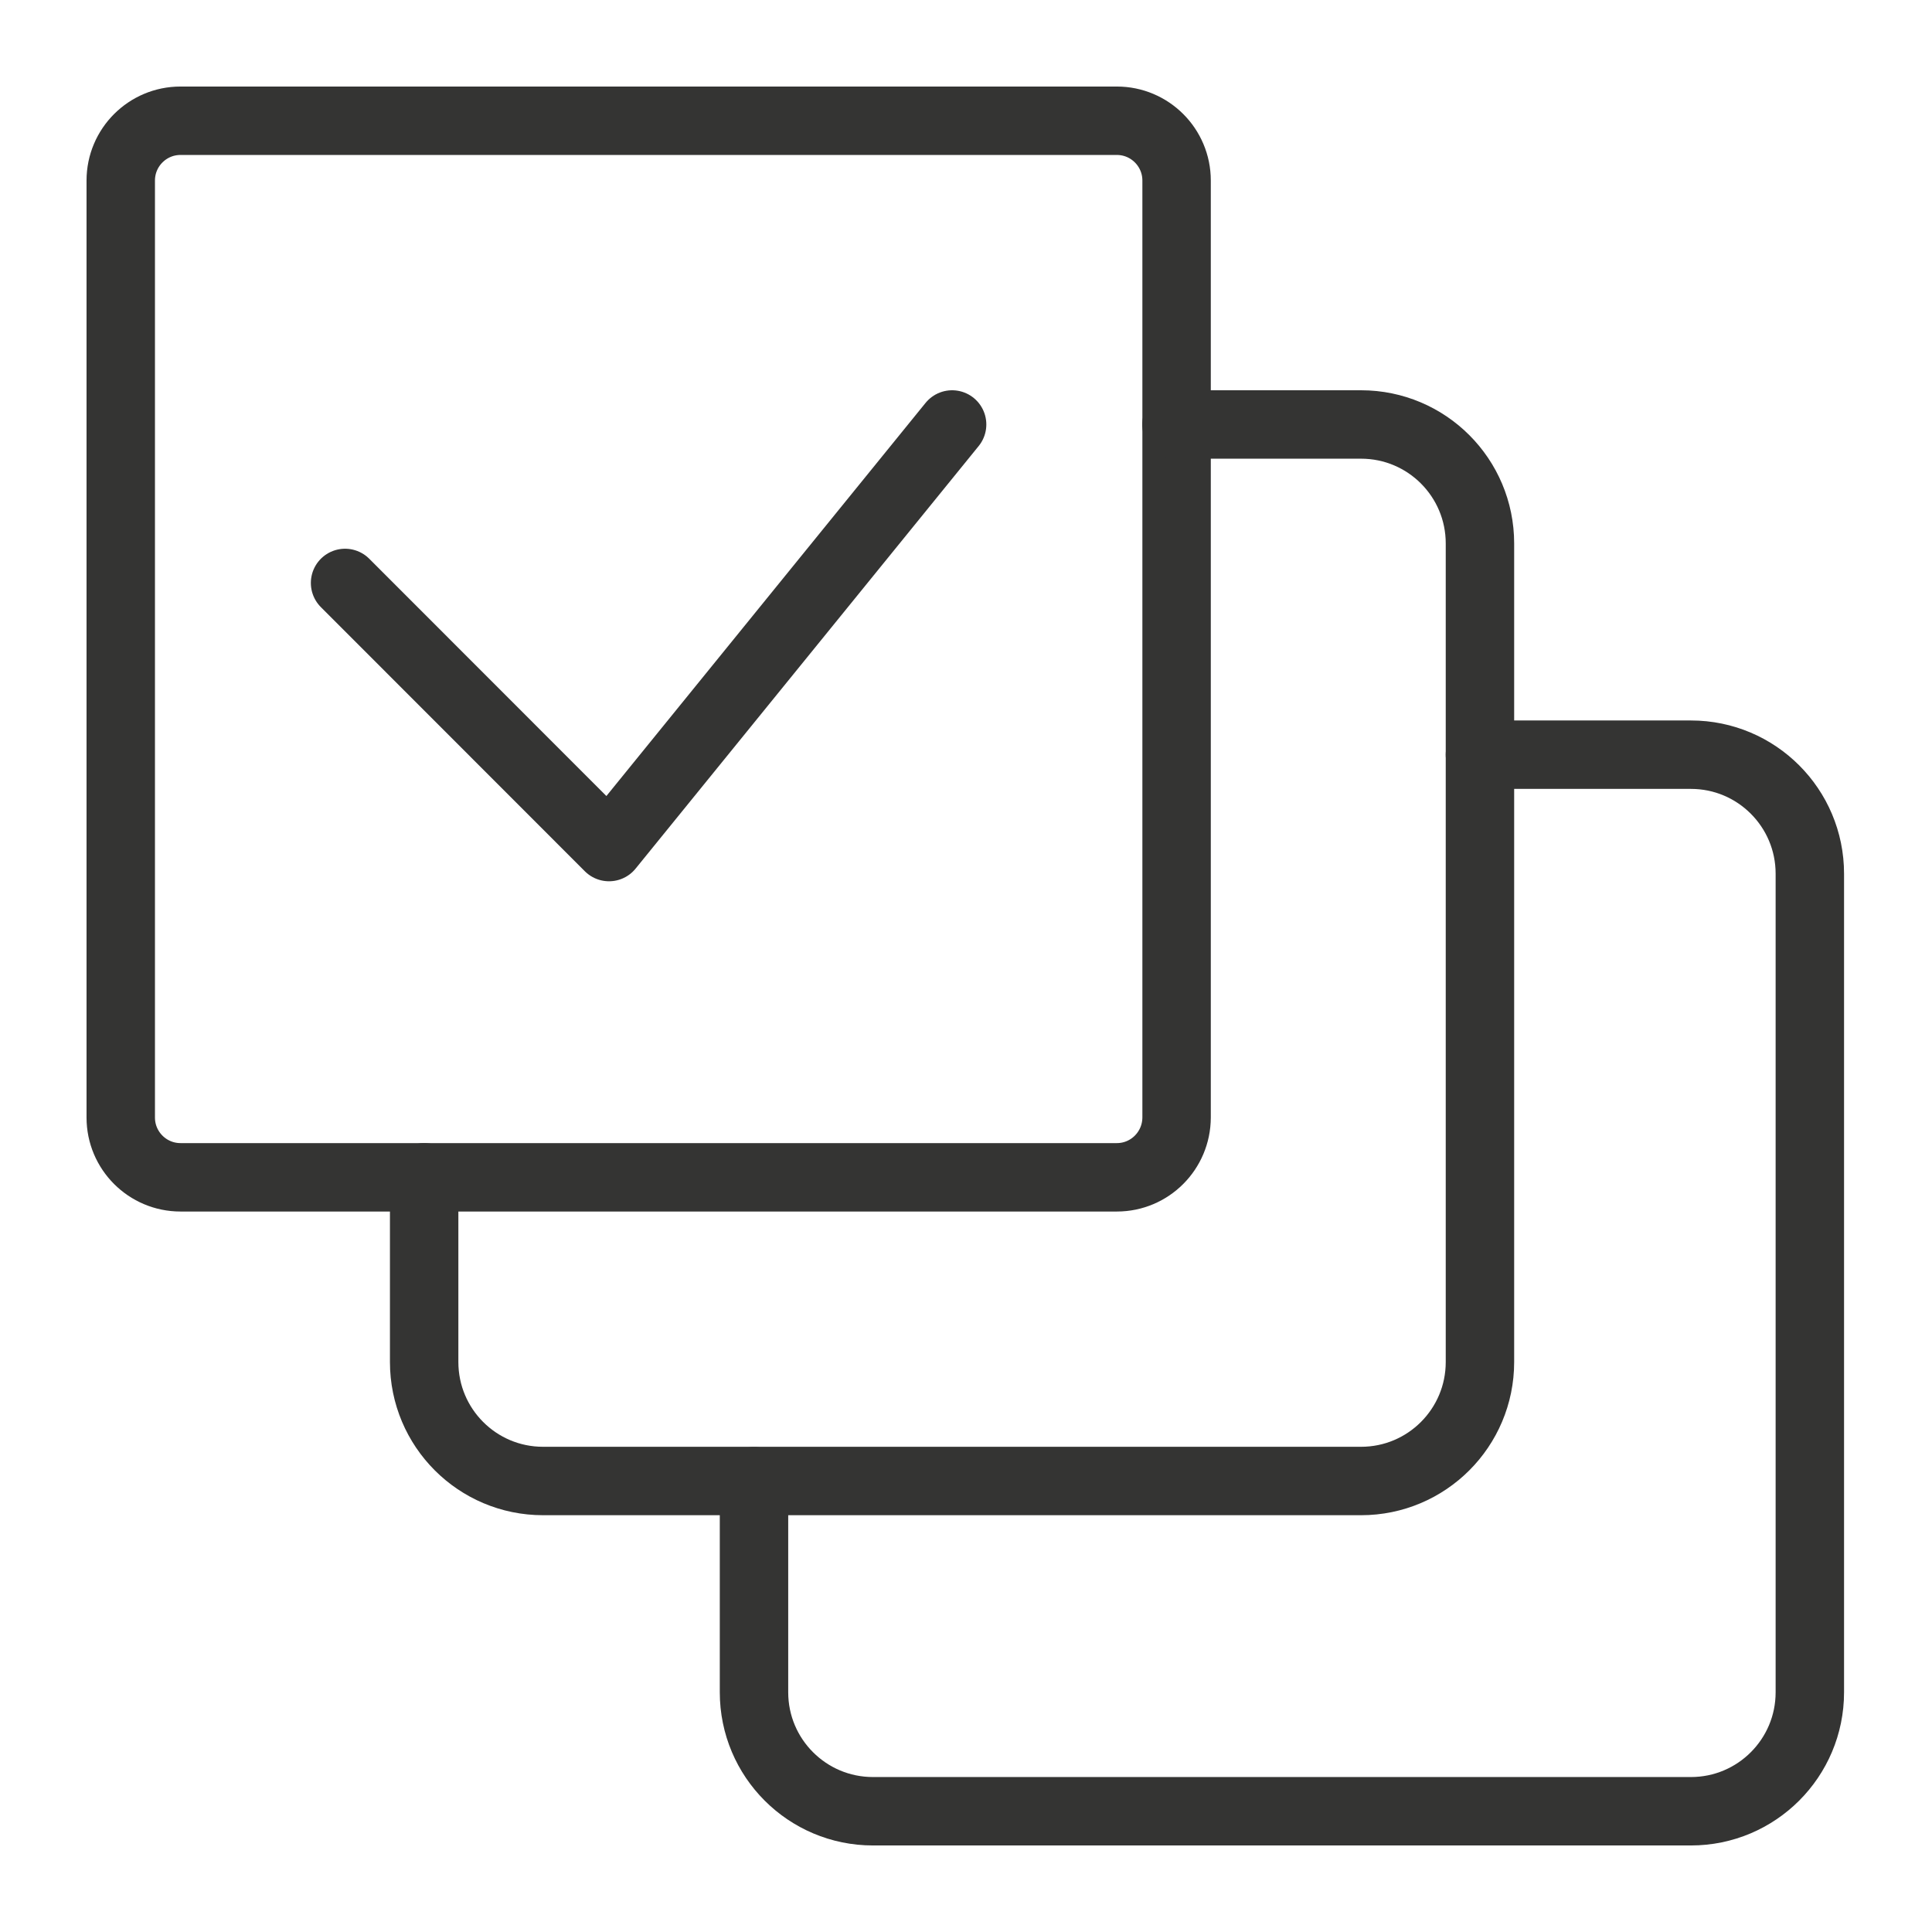
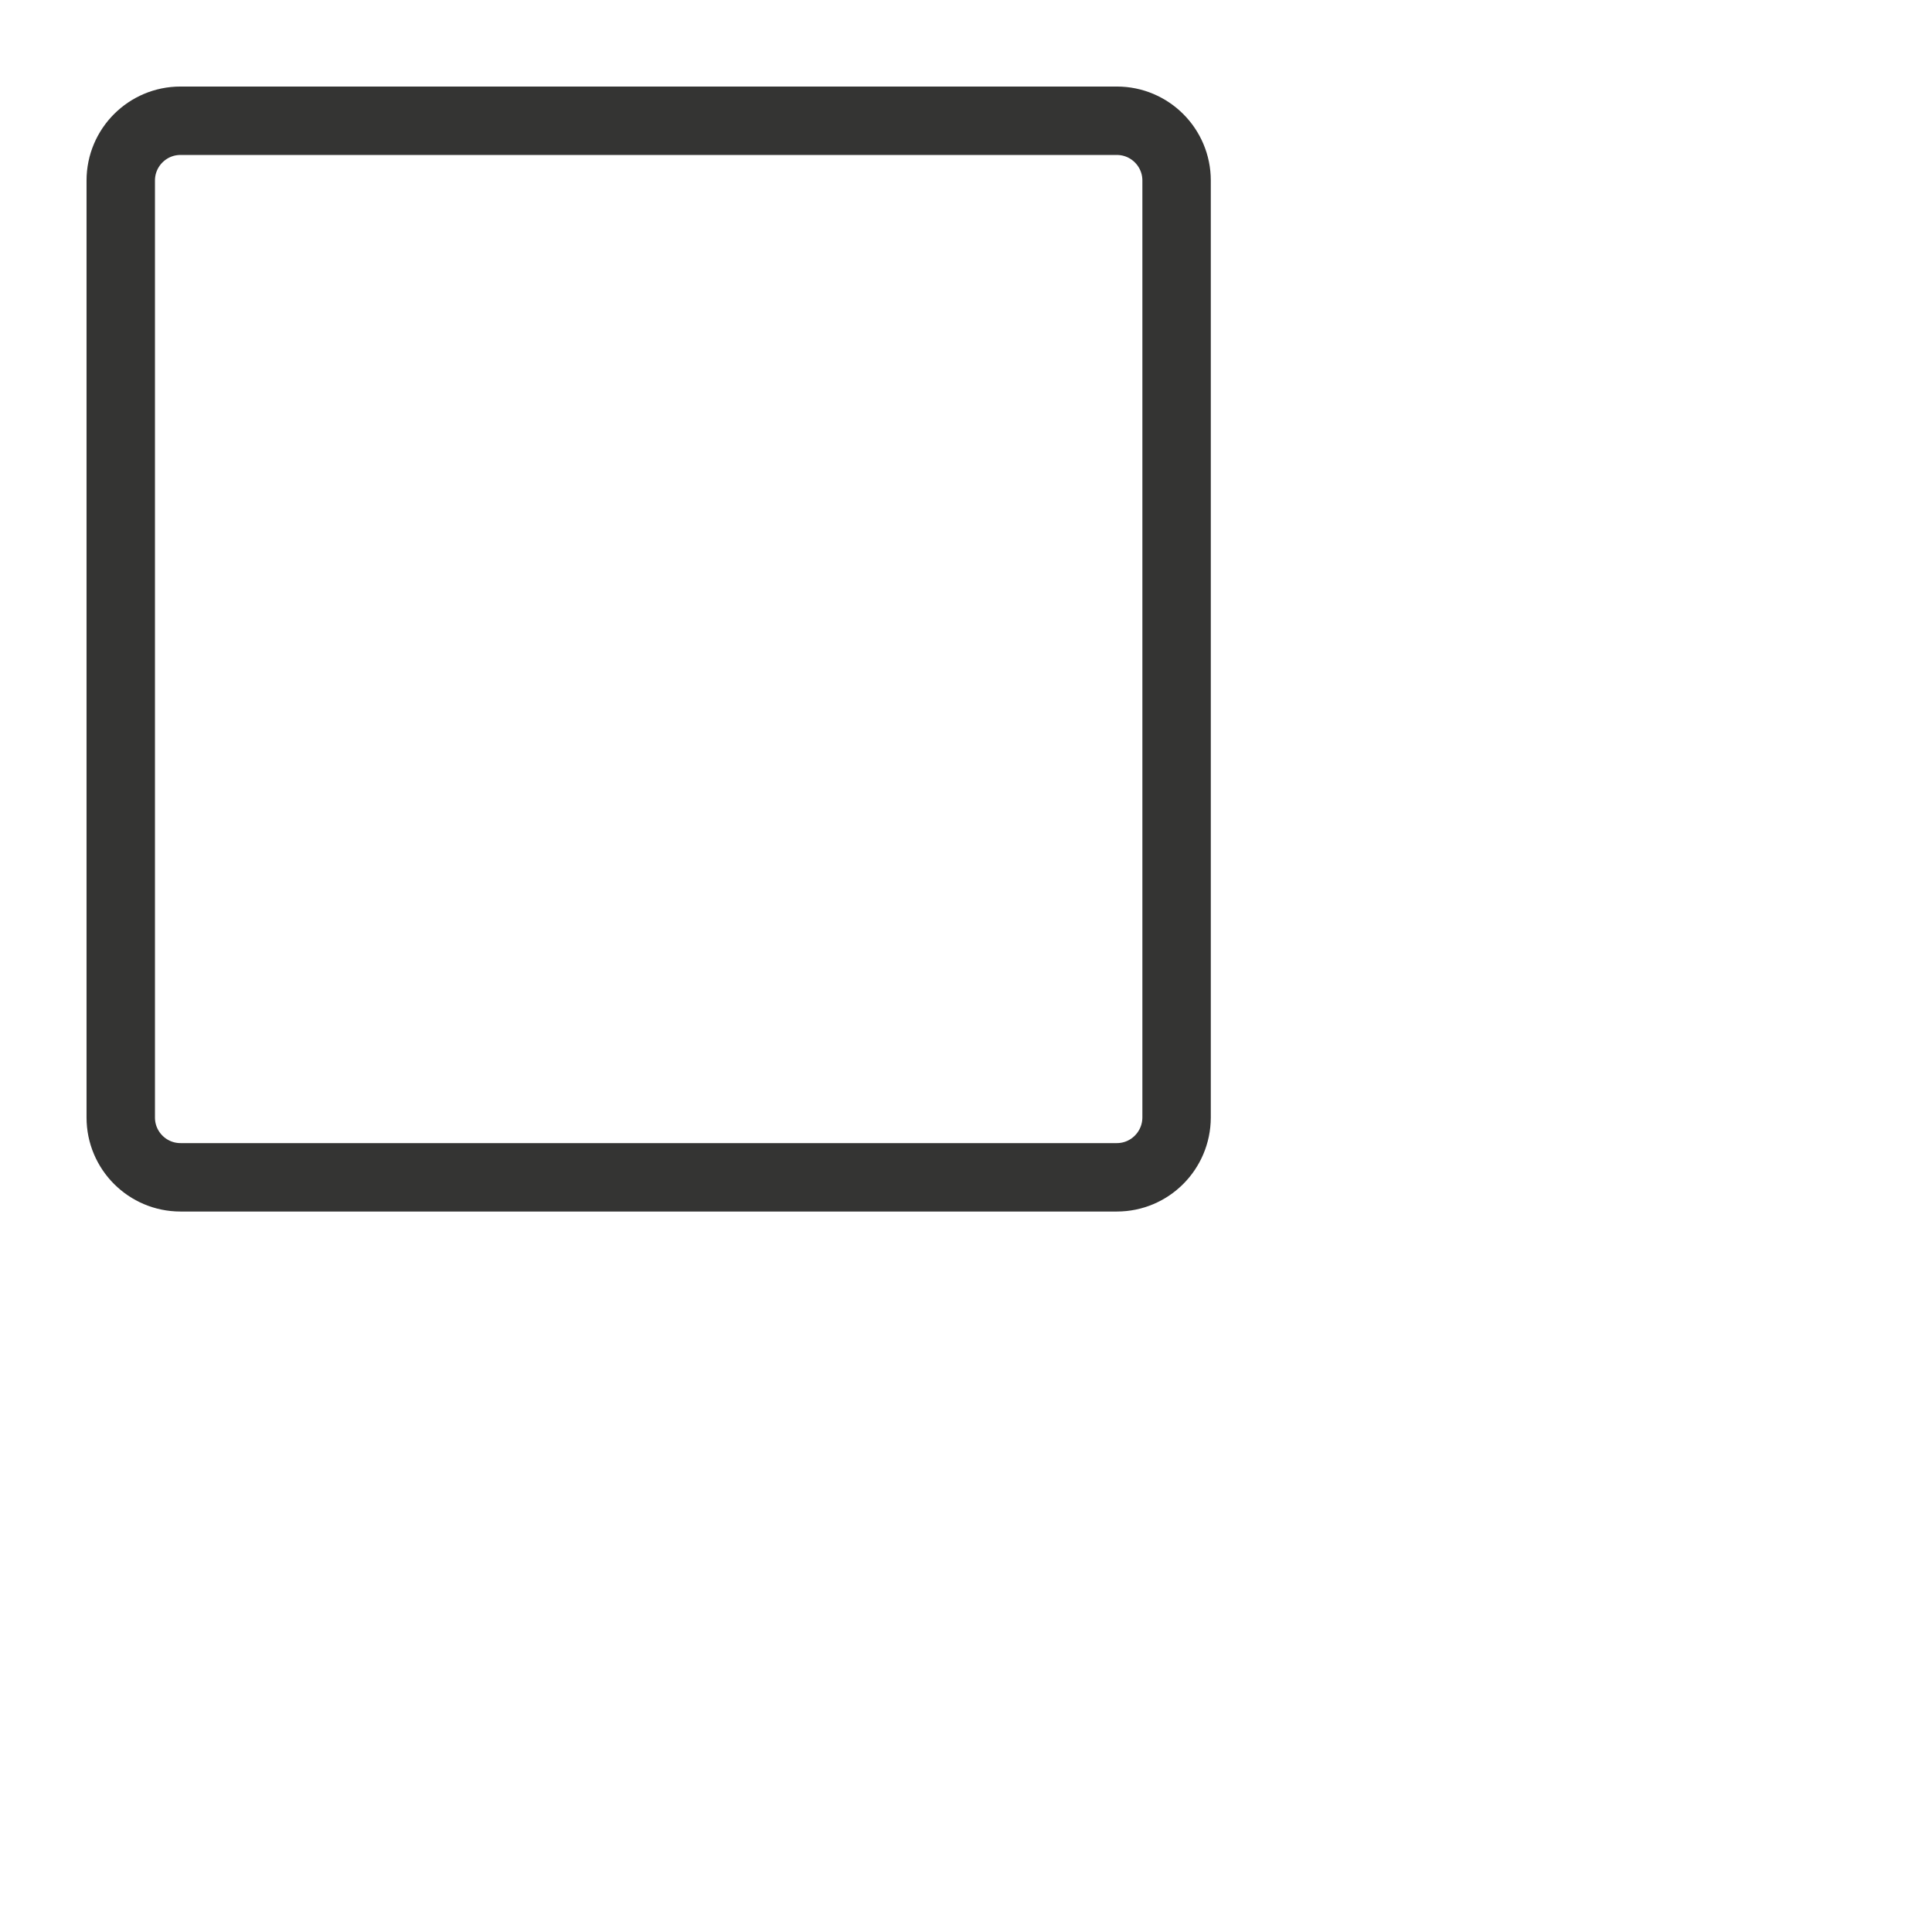
<svg xmlns="http://www.w3.org/2000/svg" width="48" height="48" viewBox="0 0 48 48" fill="none">
  <path d="M27.748 29.25H4.484C3.665 29.25 3 28.585 3 27.765V4.485C3 3.665 3.665 3 4.484 3H27.748C28.567 3 29.232 3.665 29.232 4.485V27.765C29.229 28.585 28.567 29.25 27.748 29.25Z" stroke="#343433" stroke-width="1.7" stroke-miterlimit="10" stroke-linecap="round" stroke-linejoin="round" />
-   <path d="M36.769 18.75H42.011C43.642 18.75 44.965 20.074 44.965 21.707V42.044C44.965 43.677 43.642 45 42.011 45H21.688C20.056 45 18.733 43.677 18.733 42.044V36.799" stroke="#343433" stroke-width="1.7" stroke-miterlimit="10" stroke-linecap="round" stroke-linejoin="round" />
-   <path d="M29.229 10.546H33.815C35.447 10.546 36.769 11.869 36.769 13.502V33.839C36.769 35.472 35.447 36.795 33.815 36.795H13.492C11.86 36.795 10.538 35.472 10.538 33.839V29.25" stroke="#343433" stroke-width="1.7" stroke-miterlimit="10" stroke-linecap="round" stroke-linejoin="round" />
-   <path d="M8.573 14.483L15.131 21.045L23.655 10.546" stroke="#343433" stroke-width="1.7" stroke-miterlimit="10" stroke-linecap="round" stroke-linejoin="round" />
</svg>